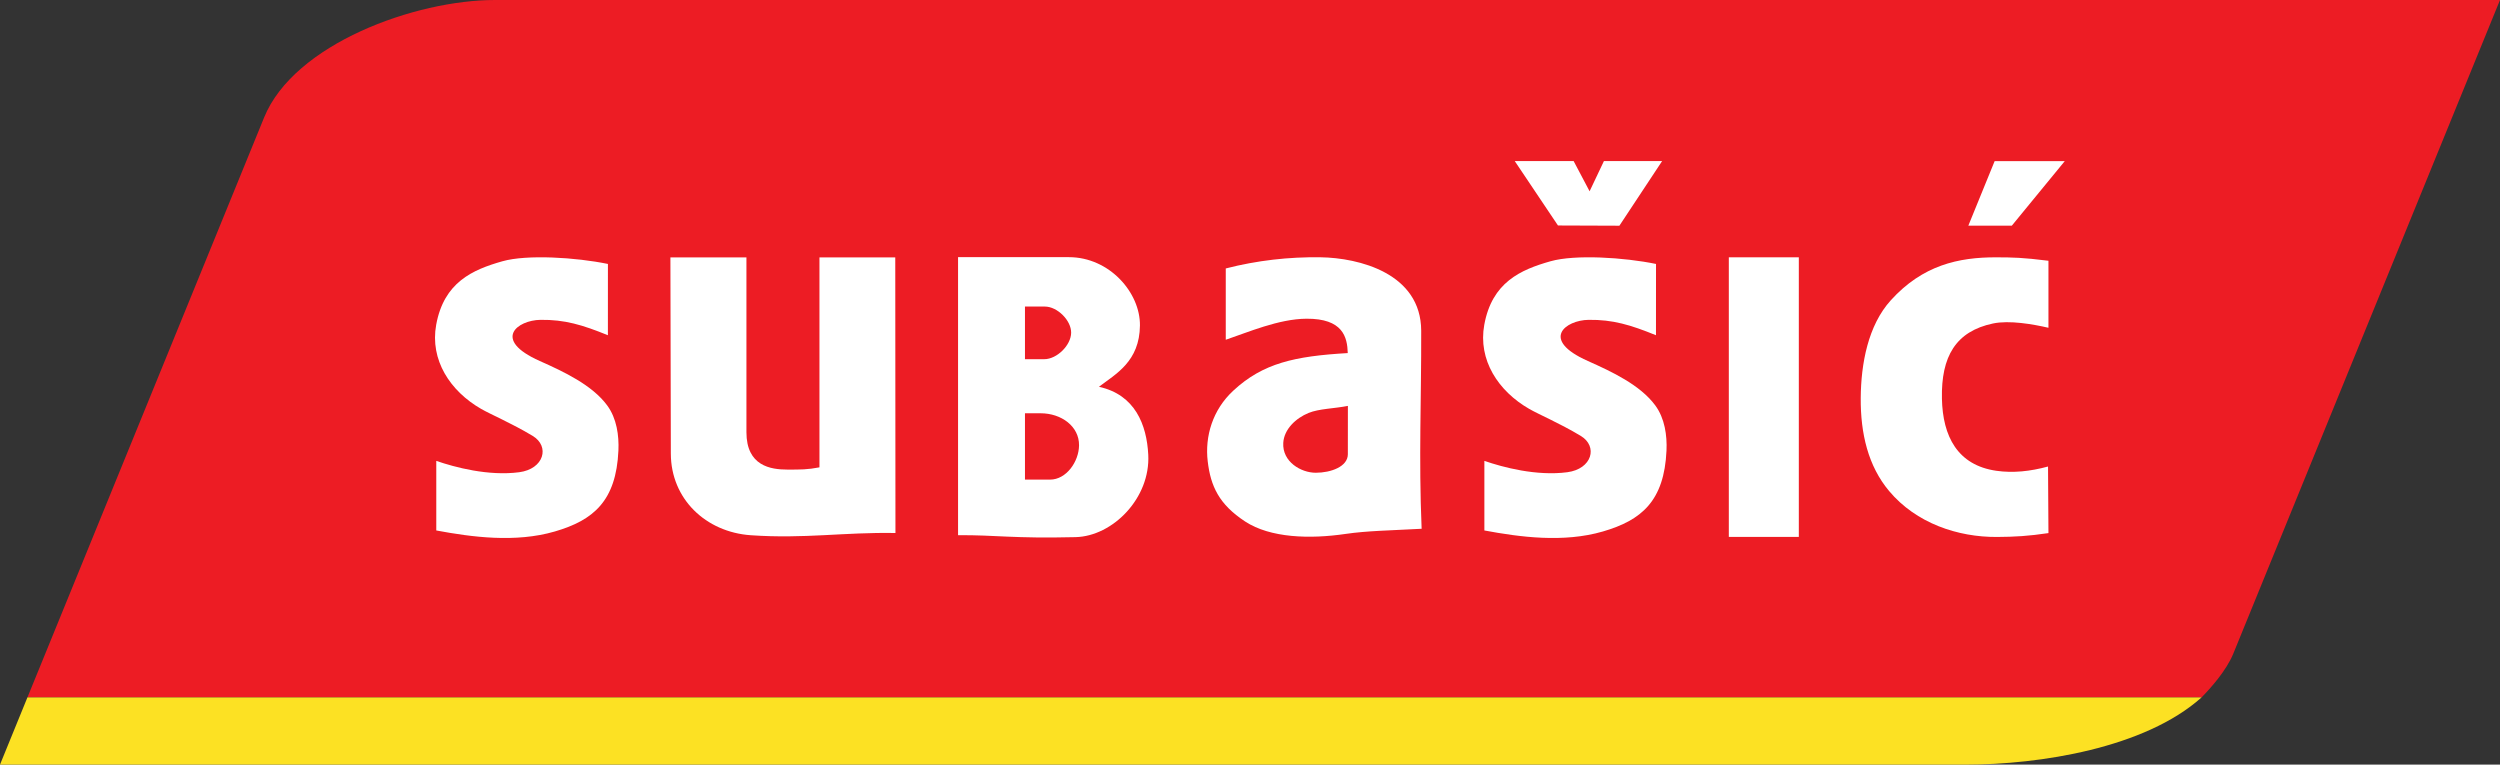
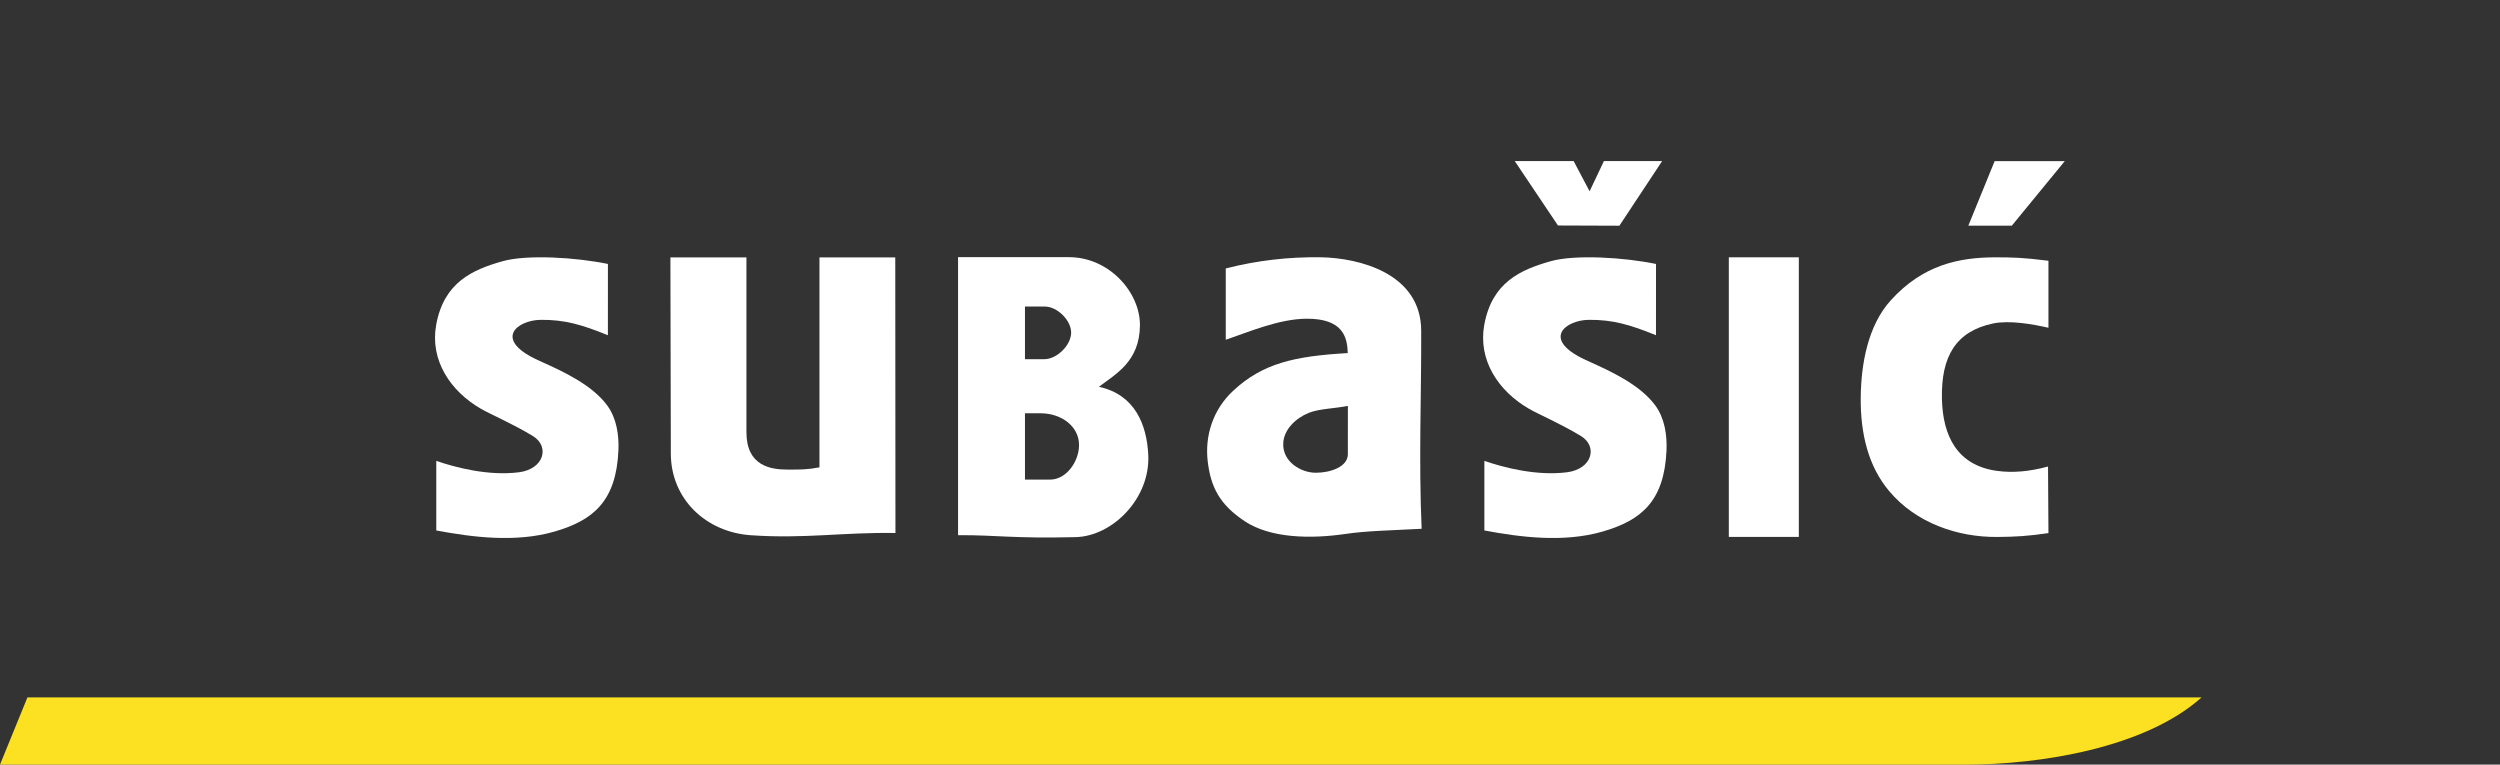
<svg xmlns="http://www.w3.org/2000/svg" xml:space="preserve" width="67.825mm" height="20.744mm" version="1.1" style="shape-rendering:geometricPrecision; text-rendering:geometricPrecision; image-rendering:optimizeQuality; fill-rule:evenodd; clip-rule:evenodd" viewBox="0 0 6927.47 2118.72">
  <rect x="0" y="0" width="6927.47" height="2118.72" fill="#333333" stroke="none" />
  <defs>
    <style type="text/css">
   
    .fil2 {fill:#FCE123}
    .fil0 {fill:#ED1C24}
    .fil1 {fill:white}
   
  </style>
  </defs>
  <g id="Layer_x0020_1">
-     <path class="fil0" d="M731.95 325.3c83.23,-203.95 418.99,-325.3 639.27,-325.3l5556.26 0 -739.06 1811.26c-19.16,46.97 -62.72,95.46 -87.83,121.16l-6024.54 0 655.9 -1607.12z" />
    <path class="fil1" d="M1392.39 723.9c68.04,-19.23 203.71,-10.78 292.16,7.49l-0.08 197.53c-70.33,-28.64 -119.6,-43.54 -186.85,-42.65 -63.53,0.82 -135.68,54.52 -1.82,114.08 66.27,29.46 144.82,66.36 186.6,122.88 26.67,36.06 33.09,83.82 31.23,125.27 -6.3,140.24 -69.65,193.11 -176.09,224.18 -109.34,31.96 -231,15.48 -328.61,-2.78l0 -192.82c51.57,17.84 144.52,42.6 229.65,31.49 68.75,-8.96 86.04,-71.66 37.18,-100.89 -59.47,-35.57 -115.31,-58.96 -142.56,-74.63 -85.97,-49.35 -142.3,-135.64 -124.51,-233.15 21.43,-117.51 100.31,-152.39 183.69,-175.99z" />
    <path class="fil1" d="M1858.87 1257.14l-1.18 -543.95 210.67 0 0 484.45c0,93.87 67.44,103.46 113.08,103.56 37.02,0.07 56.08,0.21 89.28,-6.21l0 -581.79 210.06 0 0.5 763.75c-144.05,-2.55 -251.01,16.55 -400.72,6.19 -124.95,-8.65 -221.41,-100.68 -221.67,-225.99z" />
    <path class="fil1" d="M4296.63 723.9c68.01,-19.23 203.67,-10.78 292.16,7.49l-0.11 197.53c-70.3,-28.64 -119.59,-43.54 -186.84,-42.65 -63.52,0.82 -135.67,54.52 -1.81,114.08 66.27,29.46 144.82,66.36 186.59,122.88 26.67,36.06 33.07,83.82 31.23,125.27 -6.29,140.24 -69.65,193.11 -176.07,224.18 -109.36,31.96 -231.01,15.48 -328.61,-2.78l0 -192.82c51.56,17.84 144.51,42.6 229.65,31.49 68.74,-8.96 86,-71.66 37.15,-100.89 -59.48,-35.57 -115.3,-58.96 -142.56,-74.63 -85.94,-49.35 -142.28,-135.64 -124.48,-233.15 21.43,-117.51 100.3,-152.39 183.7,-175.99z" />
    <path class="fil1" d="M2961.74 712.57l-306.97 0 0 770.42c105.82,-0.73 151.31,9.64 325.61,5.4 103.02,-2.51 207.57,-108.04 201.45,-228.21 -4.26,-83.46 -36.51,-166.43 -136.69,-188.41 47,-35.83 112.5,-69.88 113.62,-169.83 1,-91.07 -84.55,-189.37 -197.01,-189.37zm-78.3 432.61l-43.26 0 0 183.82 69.5 0c45.14,0 79.89,-49.87 80.35,-94.98 0.53,-52.46 -48.81,-88.84 -106.6,-88.84zm12.09 -295.69l-55.35 0 0 145.81 53.56 0c34.79,0 73.98,-38.41 74.41,-73.2 0.41,-34.23 -38.39,-72.61 -72.62,-72.61z" />
    <polygon class="fil1" points="4790.54,712.99 4984.5,712.99 4984.5,1487.74 4790.54,1487.74 " />
    <polygon class="fil1" points="4197.33,446.29 4360.51,446.28 4404.75,530.05 4444.46,446.29 4605.74,446.29 4487.31,625.44 4317.1,624.81 " />
    <polygon class="fil1" points="5527.16,446.4 5454.25,625.24 5574.79,625.24 5721.49,446.4 " />
    <path class="fil1" d="M5522.68 896.34c45.02,-9.51 110.71,2 153.55,11.91l0 -185.7c-72.38,-8.99 -98.42,-9.33 -144.03,-9.5 -105.33,-0.43 -204.7,21.84 -292.8,119.03 -63.29,69.83 -82.57,175.93 -83.32,270.18 -0.81,99.51 20.75,189.32 78.56,258.28 75.12,89.66 190.81,128.04 298.9,127.37 49.71,-0.31 87.24,-2.43 142.69,-10.7l-1.17 -184.51c-49.4,13.48 -96.86,18.46 -142.86,11.91 -108.06,-15.37 -149,-95.61 -151.15,-199.96 -2.4,-116.69 38.18,-186.45 141.63,-208.31z" />
    <path class="fil1" d="M3659.62 712.91c-88.28,-1.33 -176.57,8.74 -263.05,30.97l0 197.58c60.58,-20.37 146.69,-57.88 223.76,-58.33 100.48,-0.56 113.09,50.4 114.28,95.23 -147.2,8.53 -235.06,27.95 -317.21,104.16 -57.48,53.28 -78.99,126.65 -70.83,195.81 8.11,68.72 31.2,119.17 103.55,166.64 70.11,45.97 179.66,49.02 278.54,34.5 59.22,-8.68 122.96,-9.48 210.66,-14.28 -8.3,-197.03 -0.58,-358.87 -1.18,-548.73 -0.49,-159.88 -173.71,-201.94 -278.51,-203.55zm-33.66 431.38c29.03,-11.9 71.59,-12.09 109.02,-19.58l-0.11 133.98c-0.01,34.28 -46.85,51.3 -88.95,51.28 -40.77,-0.01 -93.06,-30.31 -90,-82.83 2.22,-37.85 34.96,-68.47 70.05,-82.85z" />
    <path class="fil2" d="M5446.76 2118.72l-5446.76 0 76.04 -186.31 6024.54 0c-156.88,140.58 -448.56,186.31 -653.82,186.31z" />
  </g>
</svg>